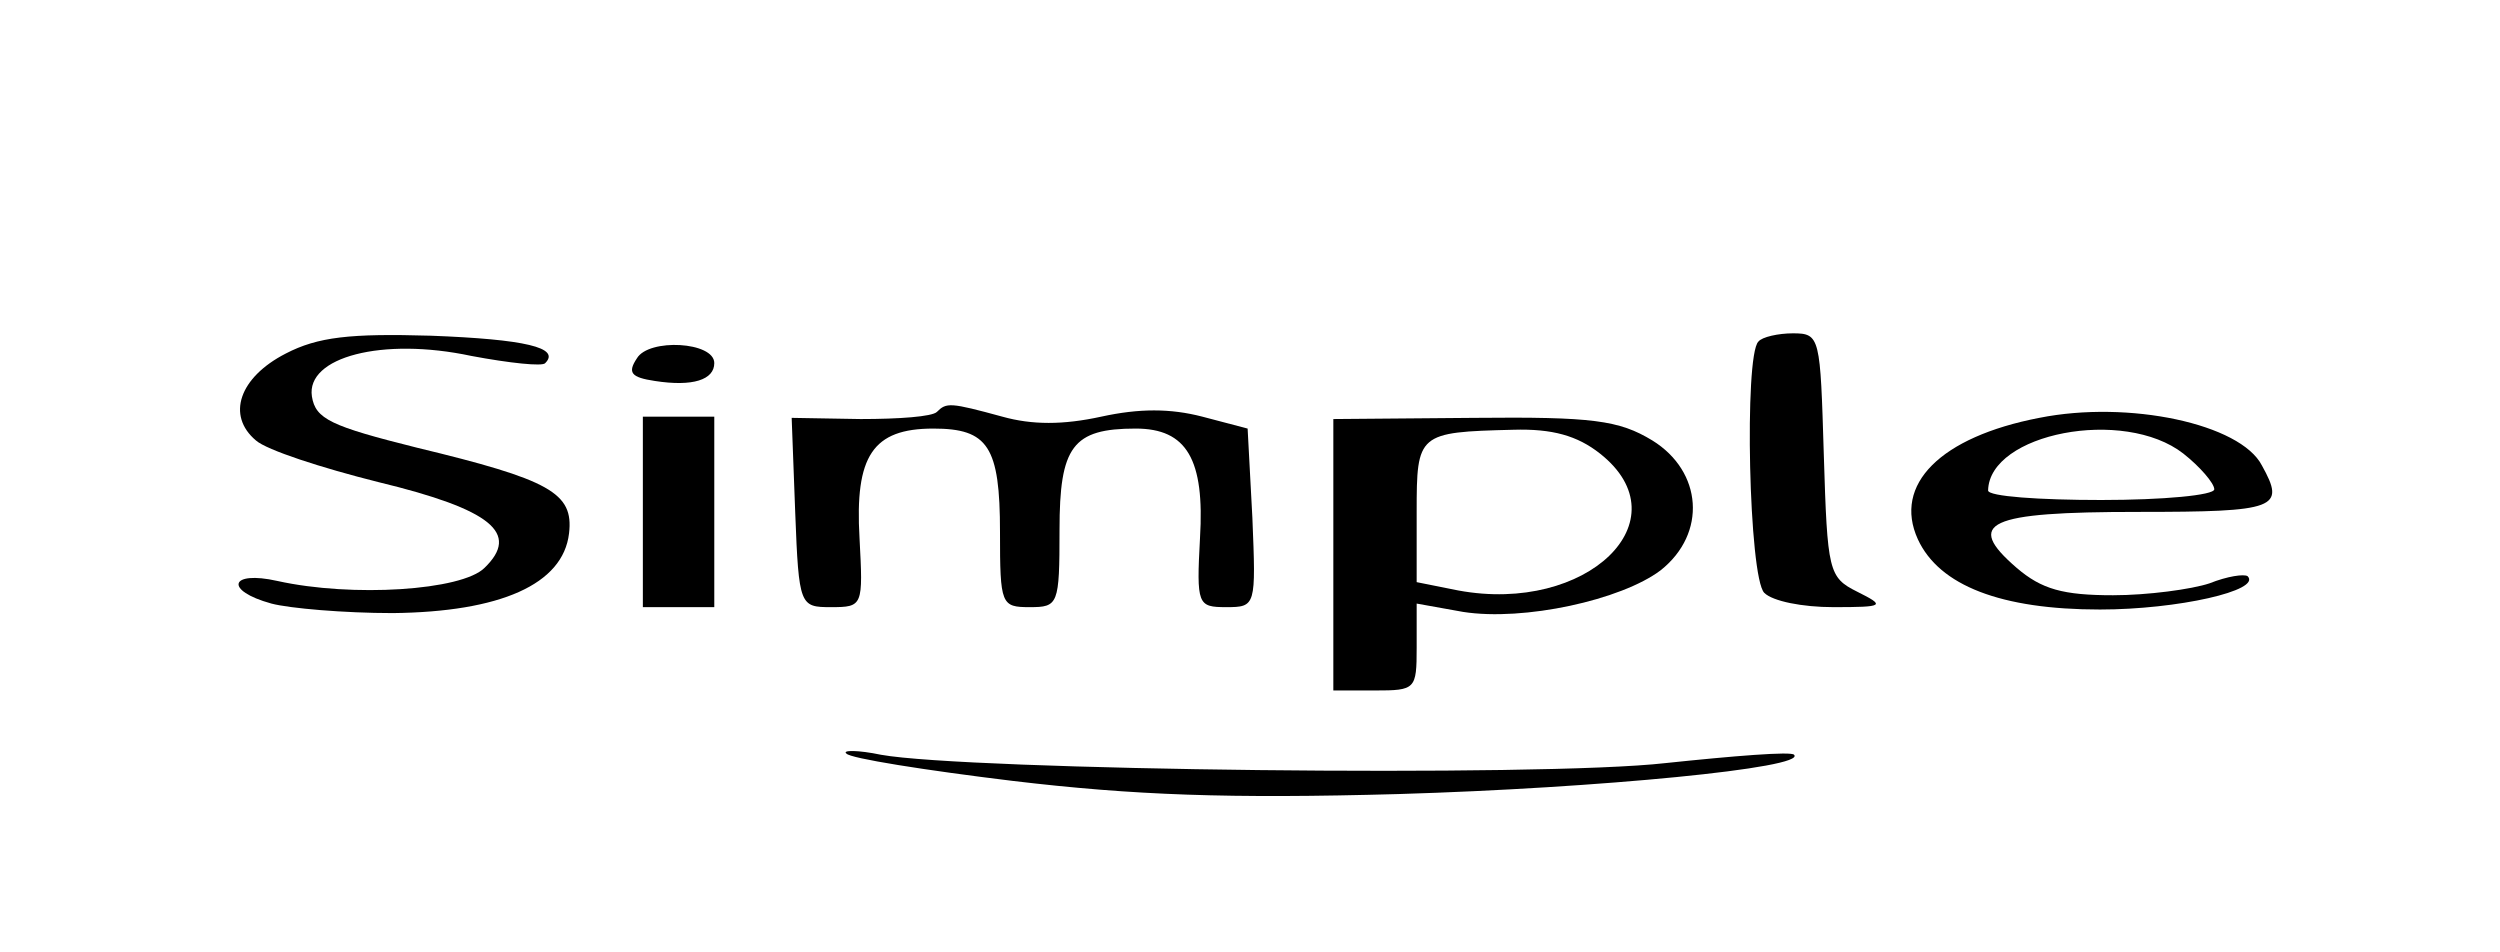
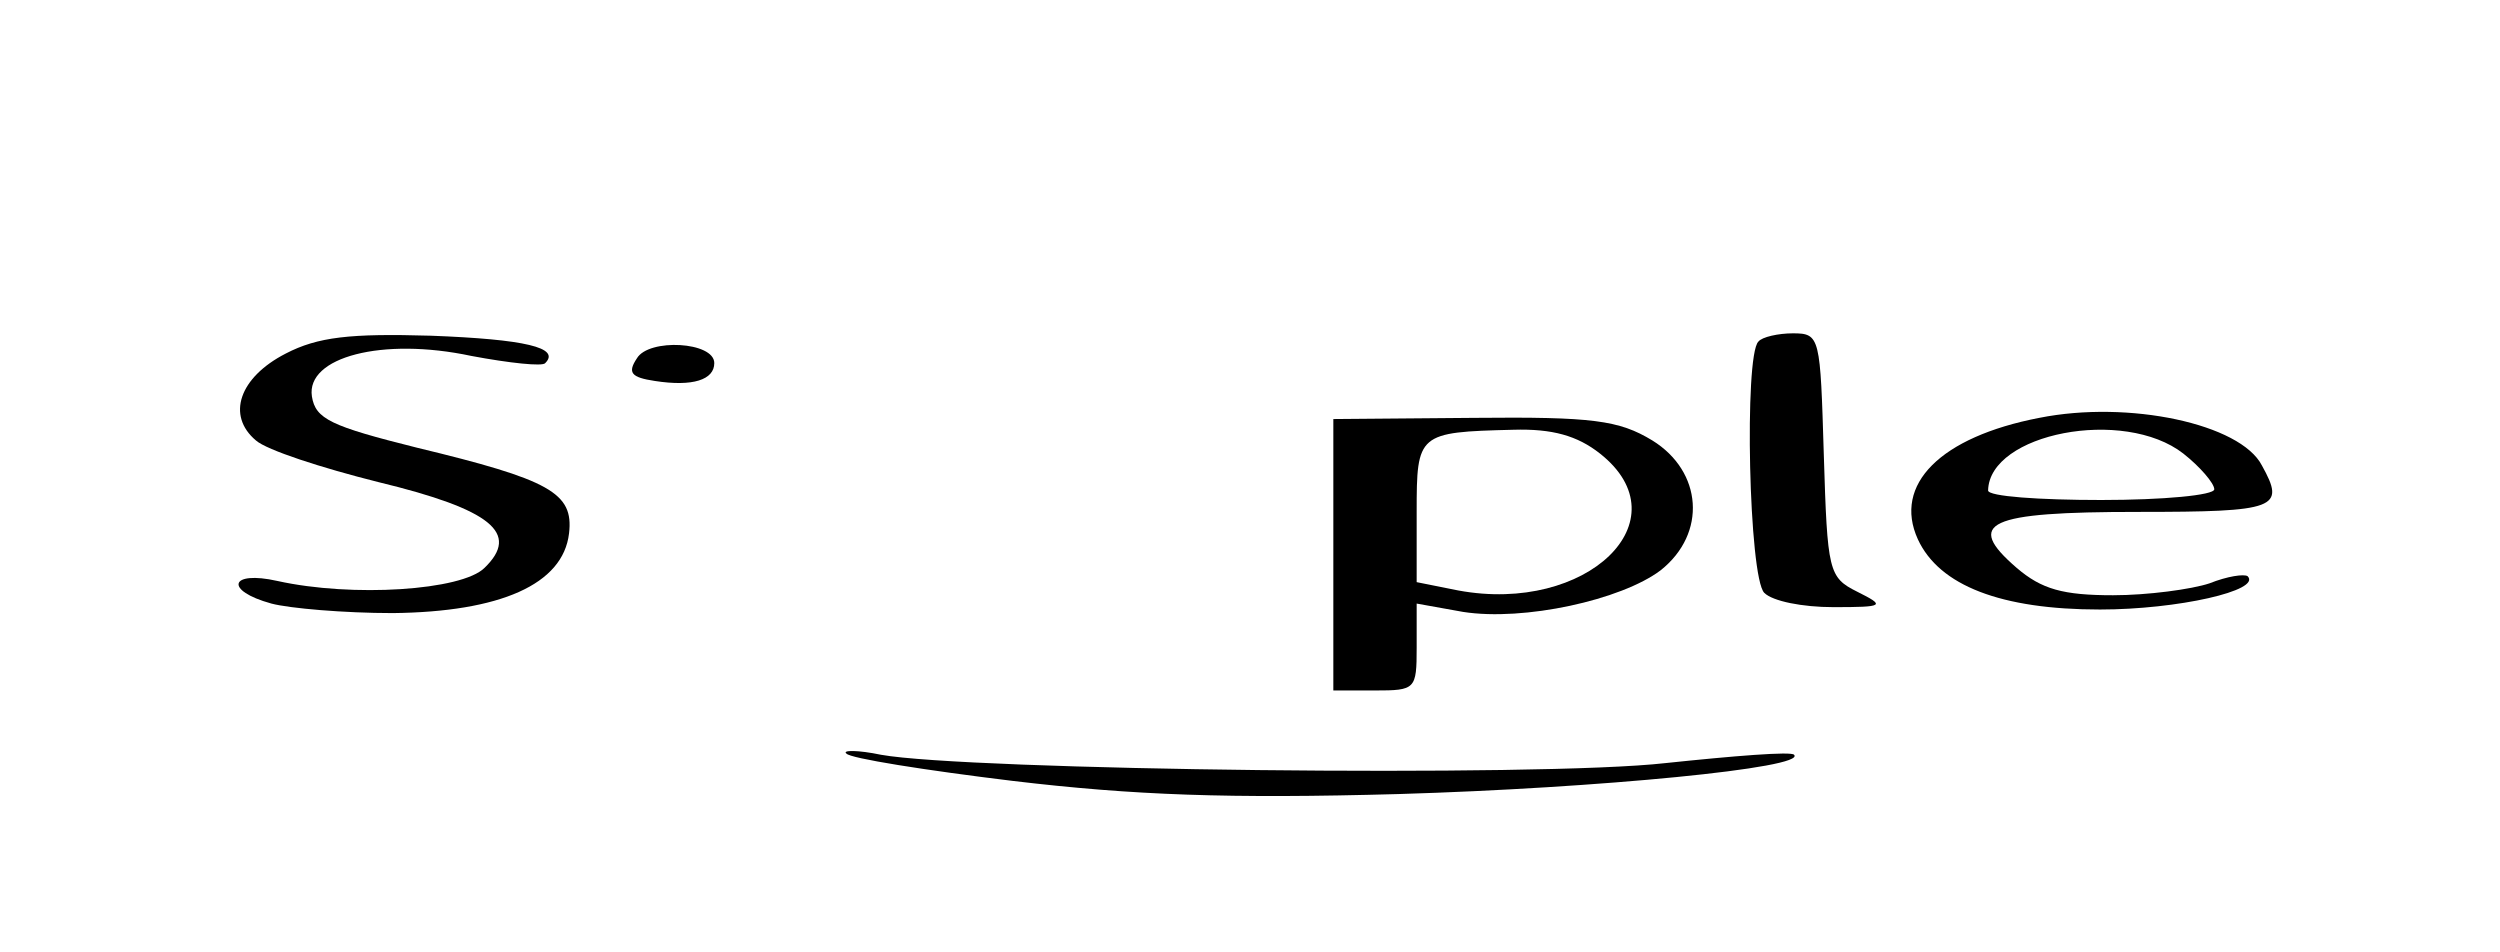
<svg xmlns="http://www.w3.org/2000/svg" version="1.0" width="210pt" height="80pt" viewBox="0 0 210 80" preserveAspectRatio="xMidYMid meet">
  <g transform="translate(0,80) scale(0.1,-0.1)" fill="#000000" stroke="none">
    <path d="M240 503 c-39 -20 -50 -52 -25 -73 9 -8 55 -23 103 -35 95 -23 119 -43 89 -72 -19 -19 -111 -25 -174 -11 -40 9 -45 -8 -5 -19 15 -4 61 -8 102 -8 90 1 143 24 148 67 4 34 -16 45 -128 72 -72 18 -85 24 -88 43 -5 33 59 50 134 34 32 -6 60 -9 62 -6 13 13 -17 20 -96 23 -68 2 -95 -1 -122 -15z" />
    <path d="M1477 513 c-12 -12 -8 -198 5 -211 7 -7 32 -12 58 -12 43 0 44 1 20 13 -24 12 -25 17 -28 115 -3 99 -3 102 -26 102 -12 0 -26 -3 -29 -7z" />
    <path d="M535 499 c-8 -12 -5 -16 15 -19 32 -5 50 1 50 15 0 18 -55 21 -65 4z" />
-     <path d="M787 454 c-4 -4 -32 -6 -64 -6 l-58 1 3 -80 c3 -78 4 -79 30 -79 27 0 27 1 24 58 -4 69 11 92 62 92 46 0 56 -15 56 -87 0 -61 1 -63 25 -63 24 0 25 2 25 65 0 70 11 85 64 85 43 0 58 -26 54 -92 -3 -56 -2 -58 22 -58 25 0 25 1 22 75 l-4 75 -38 10 c-27 7 -53 7 -85 0 -32 -7 -58 -7 -83 0 -44 12 -47 12 -55 4z" />
    <path d="M1713 449 c-83 -16 -123 -56 -102 -102 18 -39 70 -59 153 -59 65 0 136 16 124 28 -3 2 -17 0 -32 -6 -15 -5 -52 -10 -81 -10 -42 0 -60 5 -81 23 -44 38 -25 47 102 47 117 0 124 3 104 39 -18 35 -112 55 -187 40z m121 -30 c14 -11 26 -25 26 -30 0 -5 -43 -9 -95 -9 -52 0 -95 3 -95 8 1 48 114 70 164 31z" />
-     <path d="M540 370 l0 -80 30 0 30 0 0 80 0 80 -30 0 -30 0 0 -80z" />
    <path d="M1120 334 l0 -114 35 0 c34 0 35 1 35 36 l0 37 39 -7 c51 -8 133 10 166 35 39 31 35 83 -7 109 -28 17 -50 20 -150 19 l-118 -1 0 -114z m224 85 c71 -56 -11 -135 -119 -115 l-35 7 0 59 c0 66 1 67 81 69 33 1 54 -5 73 -20z" />
    <path d="M711 167 c3 -4 66 -14 140 -23 101 -12 181 -15 324 -11 168 5 343 22 332 33 -2 3 -51 -1 -108 -7 -105 -12 -587 -6 -659 7 -19 4 -33 4 -29 1z" />
  </g>
</svg>